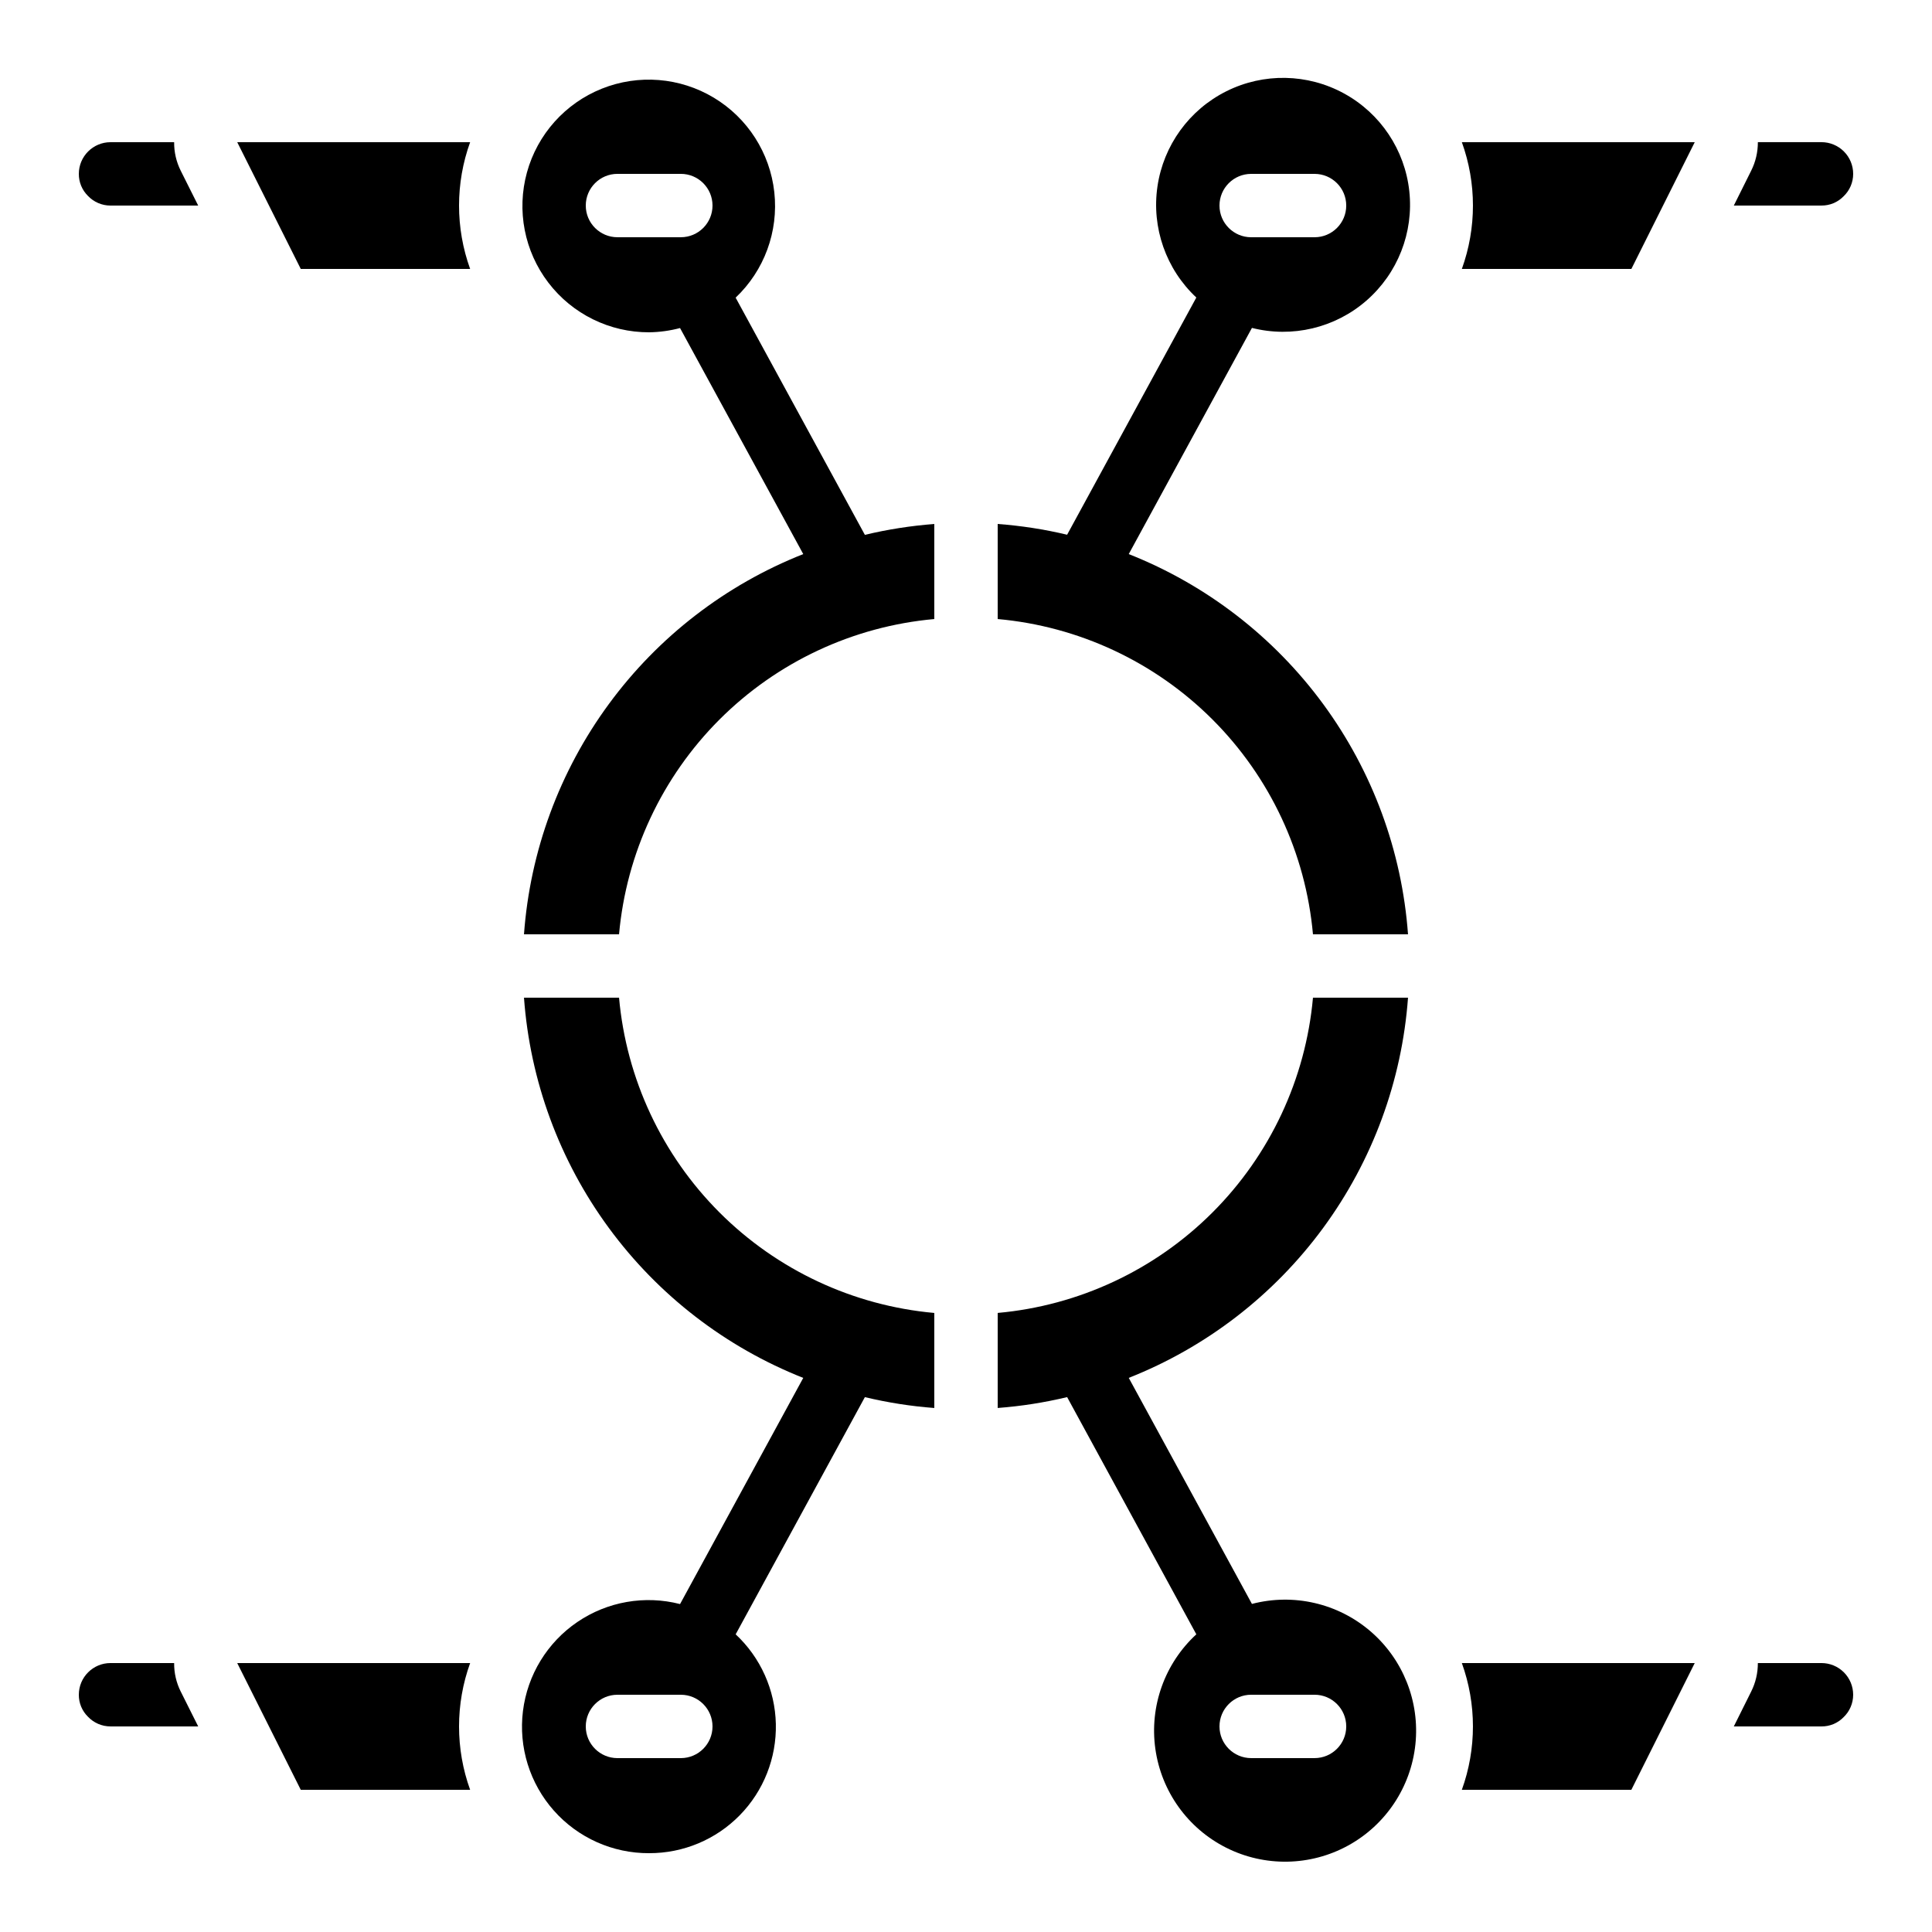
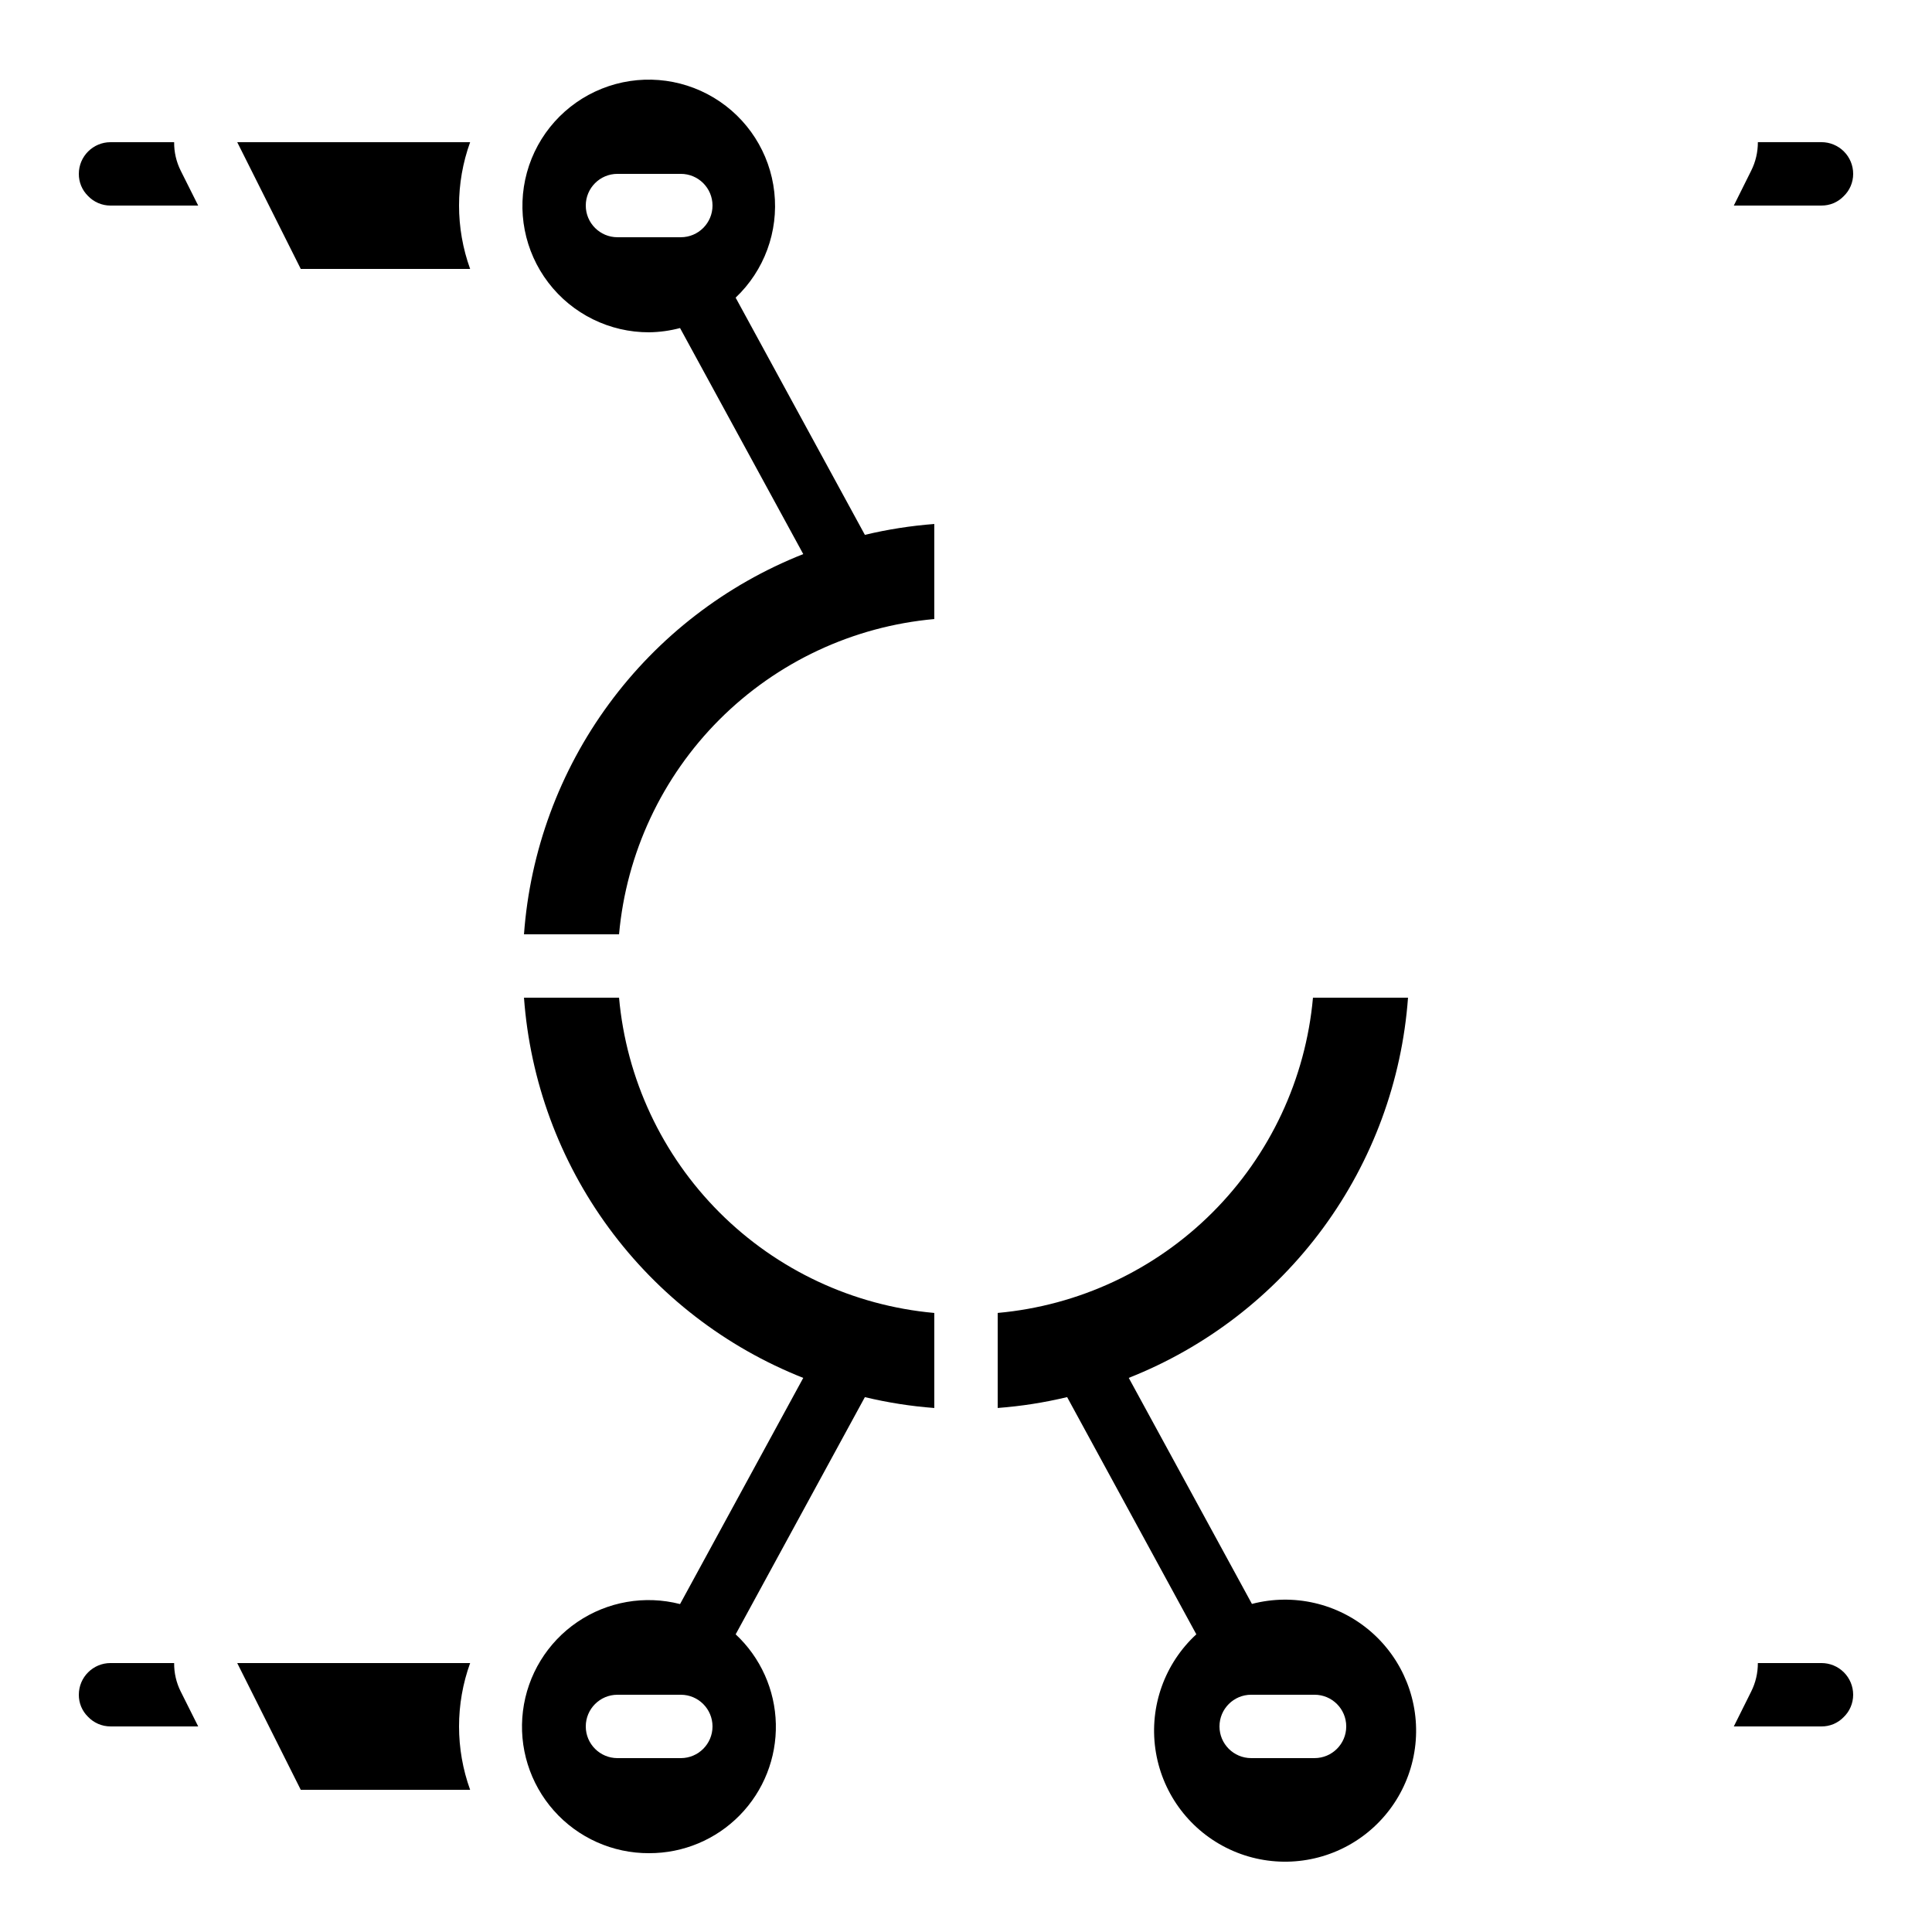
<svg xmlns="http://www.w3.org/2000/svg" fill="#000000" width="800px" height="800px" version="1.1" viewBox="144 144 512 512">
  <g>
    <path d="m173.29 198.48h23.234l-4.629-9.238c-1.172-2.344-1.773-4.934-1.746-7.559h-16.859c-4.637 0-8.398 3.762-8.398 8.398-0.016 2.188 0.852 4.289 2.41 5.828 1.555 1.645 3.723 2.574 5.988 2.57z" />
    <path d="m632.54 196.05c1.645-1.551 2.574-3.715 2.57-5.977 0-2.227-0.883-4.363-2.461-5.938-1.574-1.574-3.707-2.461-5.938-2.461h-16.859c0.012 2.625-0.594 5.215-1.77 7.559l-4.602 9.238h23.23c2.191 0.02 4.297-0.852 5.828-2.422z" />
    <path d="m316.03 232.06c2.766-0.035 5.516-0.414 8.188-1.125l32.652 59.902c-20.562 8.133-38.418 21.902-51.508 39.727-13.094 17.824-20.891 38.98-22.5 61.035h25.191c1.934-21.508 11.359-41.652 26.625-56.922 15.27-15.266 35.414-24.691 56.922-26.625v-25.191c-6.199 0.469-12.352 1.43-18.398 2.879l-34.25-62.859c7.598-7.199 11.391-17.535 10.25-27.941-1.137-10.406-7.078-19.68-16.051-25.062-8.977-5.387-19.953-6.266-29.672-2.375-9.715 3.891-17.055 12.102-19.832 22.191-2.777 10.094-0.676 20.902 5.68 29.219 6.356 8.316 16.234 13.18 26.703 13.148zm-8.398-41.984h16.793c4.641 0 8.398 3.758 8.398 8.398 0 4.637-3.758 8.395-8.398 8.395h-16.793c-4.637 0-8.395-3.758-8.395-8.395 0-4.641 3.758-8.398 8.395-8.398z" />
    <path d="m268.59 215.27c-3.918-10.855-3.918-22.734 0-33.59h-61.719l16.836 33.59z" />
-     <path d="m576.33 215.27 16.793-33.59h-61.715c3.918 10.855 3.918 22.734 0 33.59z" />
    <path d="m173.29 601.52h23.234l-4.625-9.238h-0.004c-1.172-2.344-1.773-4.934-1.746-7.555h-16.859c-4.637 0-8.398 3.758-8.398 8.395-0.02 2.188 0.852 4.289 2.41 5.82 1.555 1.648 3.723 2.582 5.988 2.578z" />
    <path d="m316.03 635.11c9.031 0.027 17.688-3.598 24.008-10.043 6.324-6.449 9.773-15.176 9.57-24.203-0.203-9.031-4.043-17.594-10.648-23.75l34.242-62.859c6.047 1.449 12.199 2.414 18.398 2.879v-25.191 0.004c-21.508-1.938-41.652-11.359-56.922-26.629-15.266-15.27-24.691-35.414-26.625-56.922h-25.191c1.609 22.059 9.406 43.211 22.5 61.035 13.09 17.824 30.945 31.594 51.508 39.727l-32.648 59.938h0.004c-9.34-2.402-19.262-0.668-27.23 4.758-7.969 5.426-13.219 14.02-14.406 23.59-1.191 9.57 1.801 19.188 8.199 26.398 6.402 7.211 15.598 11.316 25.242 11.27zm-8.398-41.984h16.793c4.641 0 8.398 3.762 8.398 8.398 0 4.637-3.758 8.395-8.398 8.395h-16.793c-4.637 0-8.395-3.758-8.395-8.395 0-4.637 3.758-8.398 8.395-8.398z" />
    <path d="m268.59 618.32c-3.918-10.855-3.918-22.734 0-33.586h-61.719l16.836 33.586z" />
-     <path d="m593.12 584.73h-61.715c3.918 10.852 3.918 22.734 0 33.586h44.922z" />
    <path d="m632.53 599.11c1.648-1.555 2.582-3.723 2.578-5.988 0-2.227-0.883-4.363-2.461-5.938-1.574-1.574-3.707-2.457-5.938-2.457h-16.859c0.012 2.621-0.594 5.211-1.77 7.555l-4.602 9.238h23.23c2.188 0.02 4.289-0.852 5.82-2.41z" />
    <path d="m461.04 577.11c-8.387 7.723-12.445 19.07-10.859 30.359 1.582 11.289 8.605 21.082 18.793 26.203 10.184 5.117 22.234 4.91 32.238-0.555 10.004-5.469 16.688-15.496 17.883-26.836 1.191-11.336-3.254-22.535-11.902-29.969-8.645-7.43-20.387-10.141-31.418-7.258l-32.645-59.902c20.566-8.133 38.418-21.902 51.512-39.727 13.09-17.824 20.887-38.977 22.496-61.035h-25.191 0.004c-1.938 21.508-11.359 41.652-26.629 56.922-15.27 15.27-35.414 24.691-56.922 26.629v25.191-0.004c6.199-0.465 12.352-1.43 18.398-2.879zm31.328 16.012c4.637 0 8.398 3.762 8.398 8.398 0 4.637-3.762 8.395-8.398 8.395h-16.793c-4.637 0-8.398-3.758-8.398-8.395 0-4.637 3.762-8.398 8.398-8.398z" />
-     <path d="m491.95 391.6h25.191-0.004c-1.609-22.055-9.406-43.211-22.496-61.035-13.094-17.824-30.945-31.594-51.512-39.727l32.648-59.938h-0.004c10.68 2.703 22.008 0.008 30.32-7.215 8.316-7.227 12.57-18.062 11.387-29.016-1.18-10.949-7.648-20.629-17.316-25.91-9.668-5.285-21.305-5.5-31.16-0.578-9.855 4.918-16.68 14.352-18.27 25.254-1.586 10.898 2.262 21.887 10.305 29.414l-34.242 62.859c-6.047-1.441-12.199-2.391-18.398-2.848v25.191c21.508 1.934 41.652 11.359 56.922 26.625 15.27 15.27 24.691 35.414 26.629 56.922zm-16.375-201.52h16.793c4.637 0 8.398 3.758 8.398 8.398 0 4.637-3.762 8.395-8.398 8.395h-16.793c-4.637 0-8.398-3.758-8.398-8.395 0-4.641 3.762-8.398 8.398-8.398z" />
  </g>
</svg>